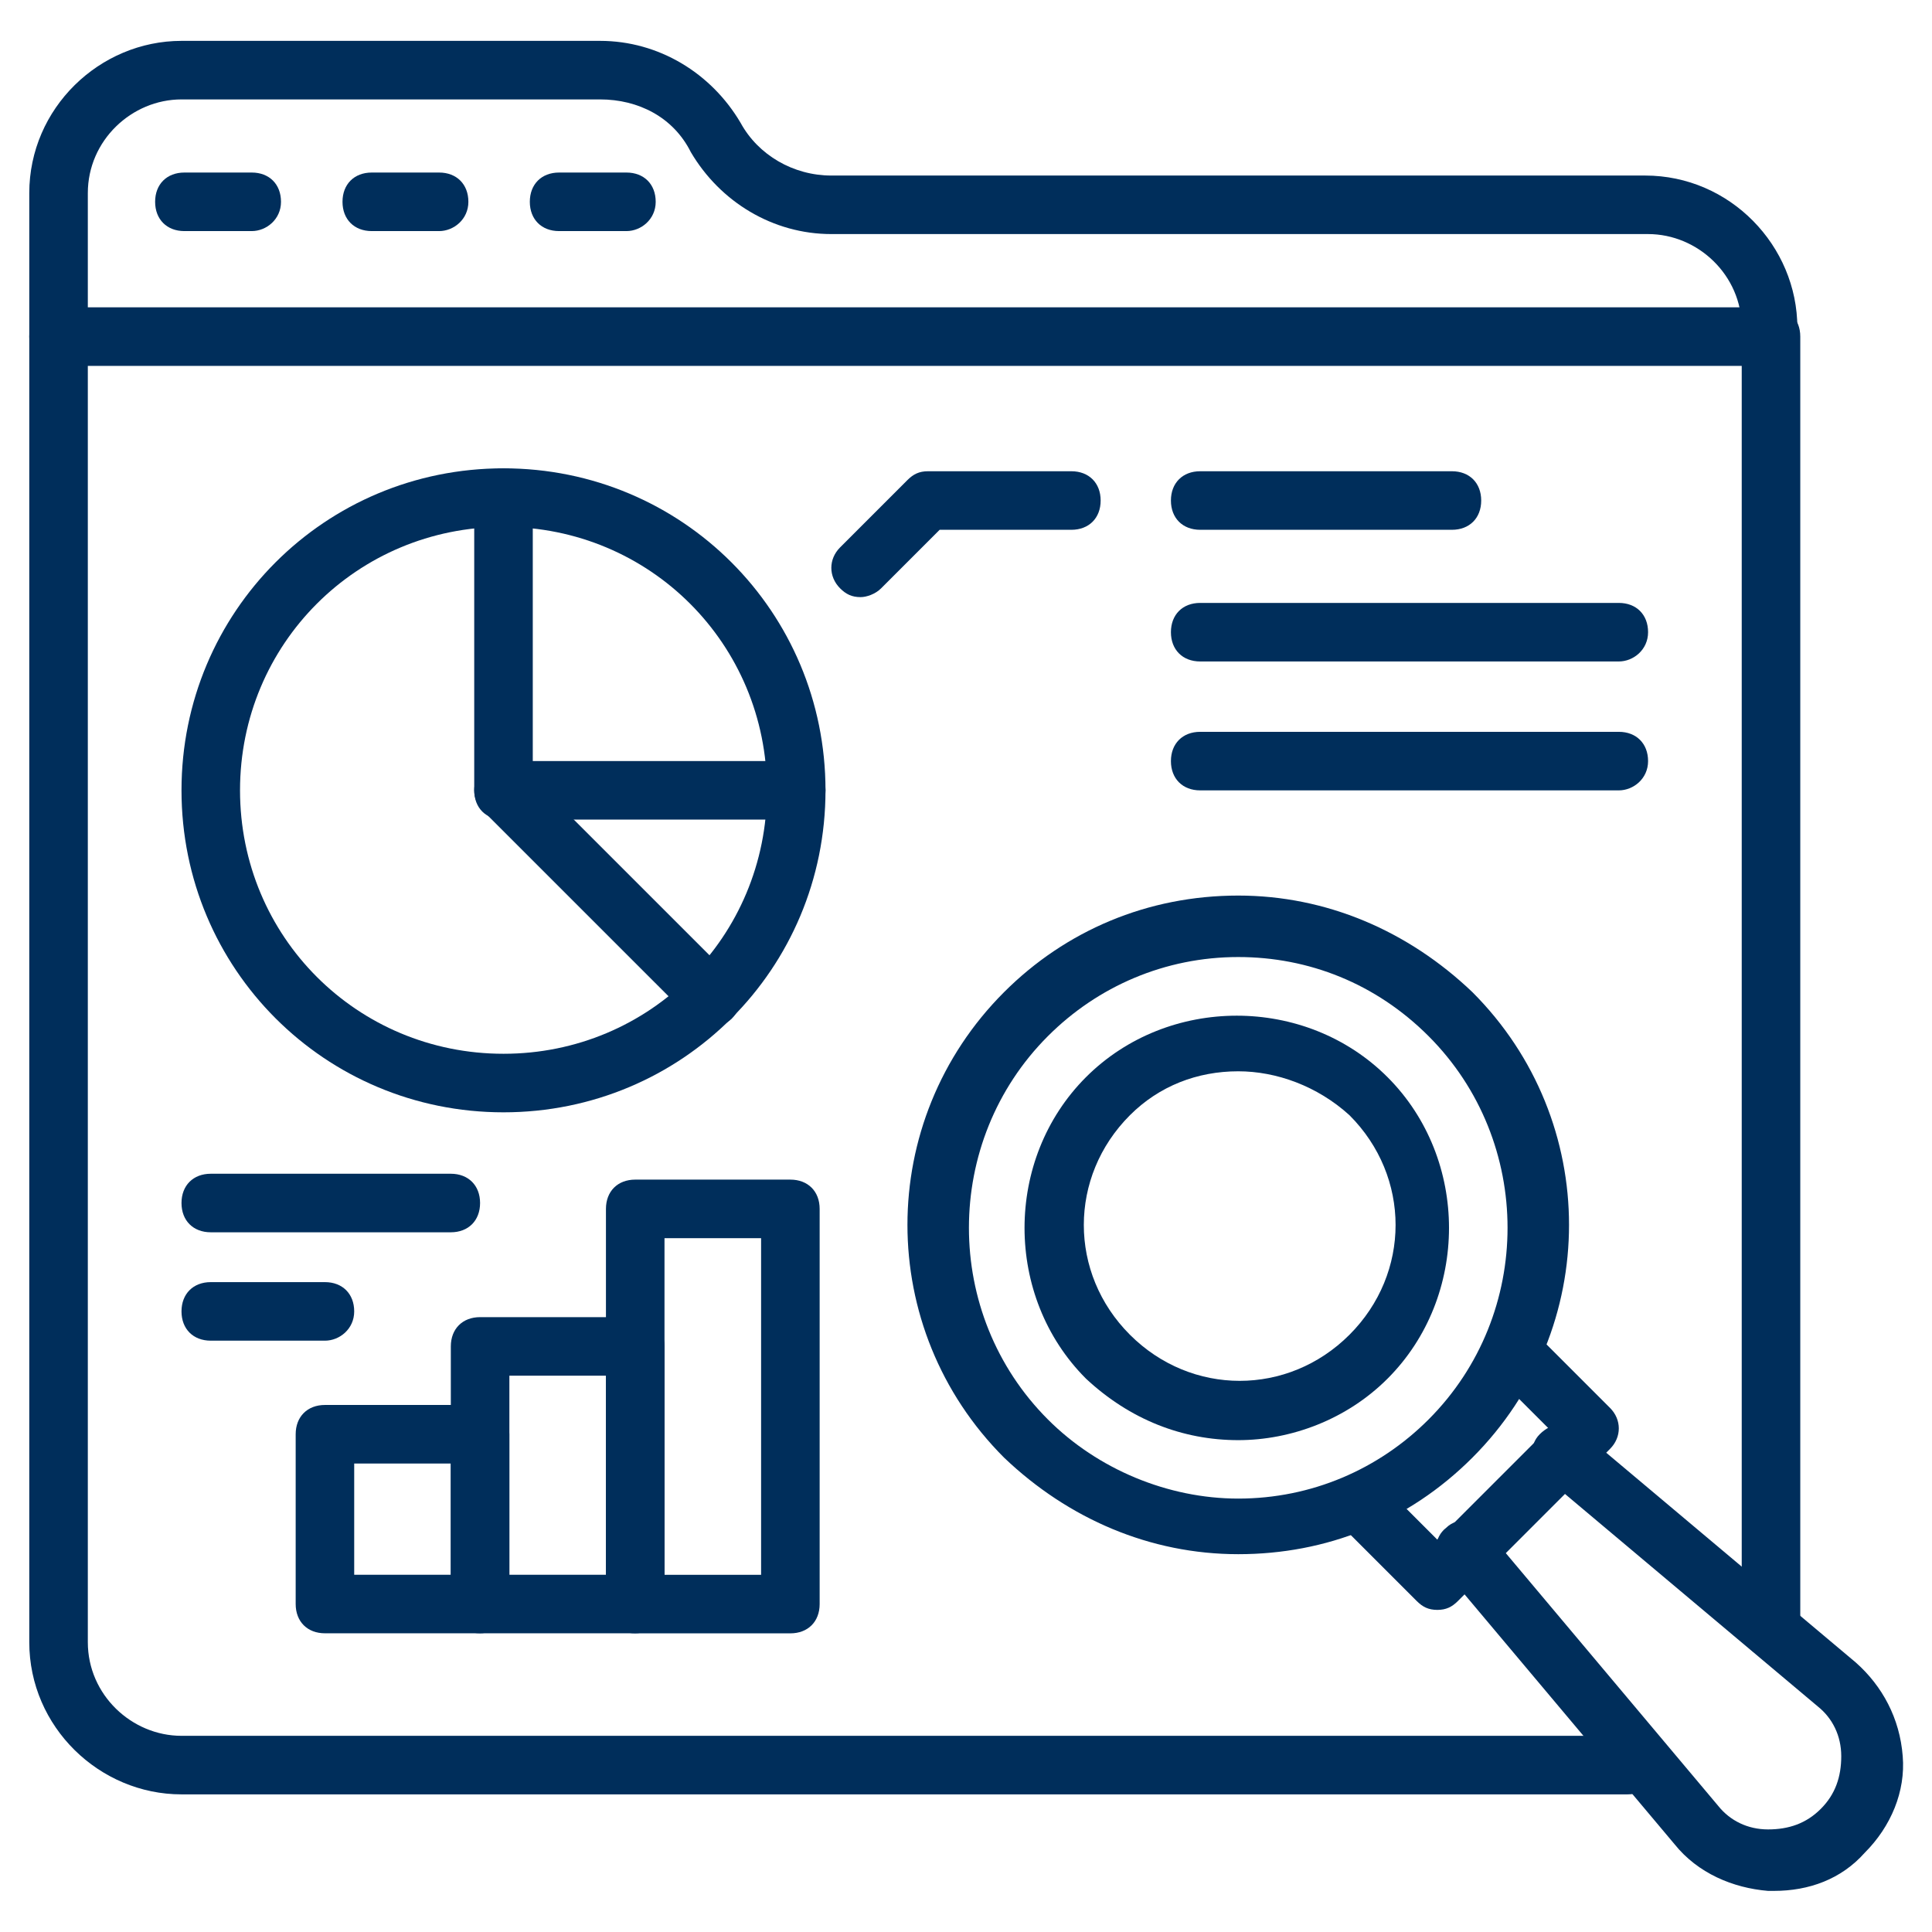
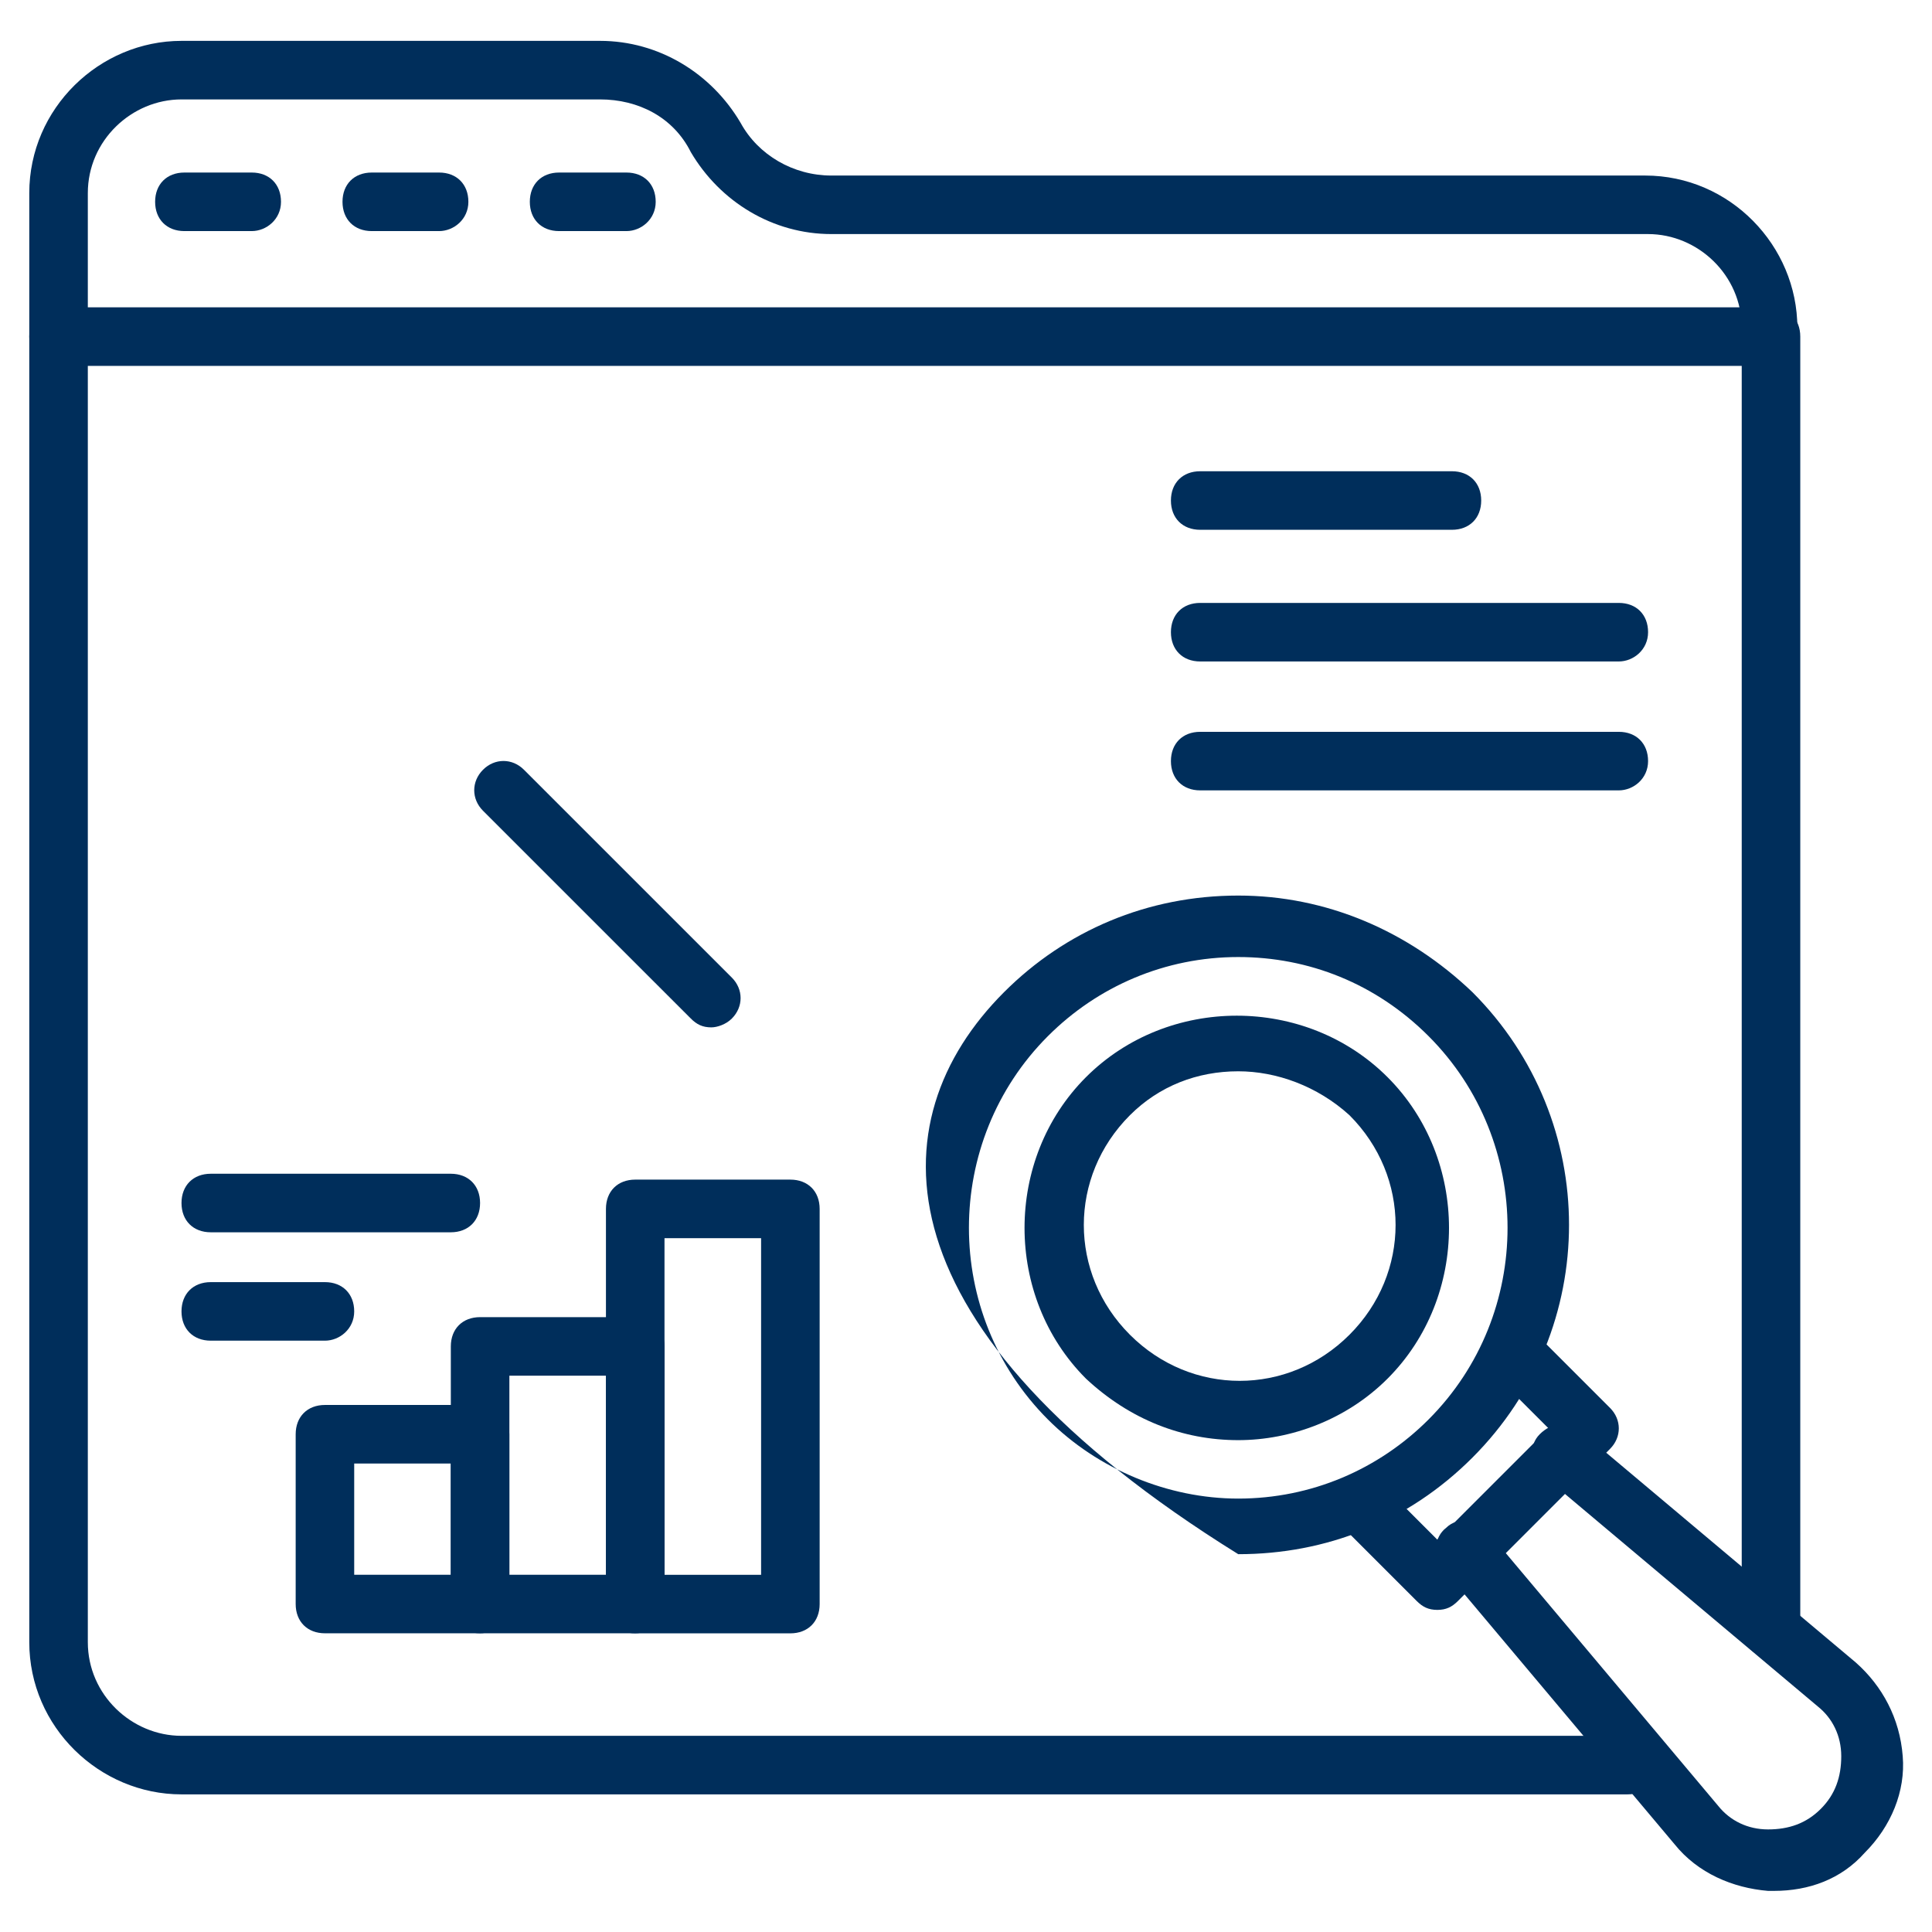
<svg xmlns="http://www.w3.org/2000/svg" width="72" height="72" viewBox="0 0 72 72" fill="none">
  <path d="M60.654 66.871H6.764C3.709 66.871 1.091 64.362 1.091 61.199V12.544C1.091 11.889 1.527 11.453 2.182 11.453H66C66.654 11.453 67.091 11.889 67.091 12.544V60.653C67.091 61.308 66.654 61.744 66 61.744C65.345 61.744 64.909 61.308 64.909 60.653V13.635H3.273V61.199C3.273 63.162 4.909 64.689 6.764 64.689H60.654C61.309 64.689 61.745 65.126 61.745 65.78C61.745 66.435 61.309 66.871 60.654 66.871Z" fill="#002E5B" />
  <path d="M66 13.633C65.345 13.633 64.909 13.196 64.909 12.542V12.214C64.909 10.251 63.273 8.723 61.418 8.723H30.982C28.8 8.723 26.836 7.523 25.745 5.669C25.091 4.36 23.782 3.705 22.363 3.705H6.764C4.909 3.705 3.273 5.233 3.273 7.196V12.542C3.273 13.196 2.836 13.633 2.182 13.633C1.527 13.633 1.091 13.196 1.091 12.542V7.196C1.091 4.033 3.709 1.523 6.764 1.523H22.363C24.545 1.523 26.509 2.723 27.6 4.578C28.255 5.778 29.564 6.542 30.982 6.542H61.309C64.473 6.542 66.982 9.16 66.982 12.214V12.542C67.091 13.087 66.545 13.633 66 13.633Z" fill="#002E5B" />
  <path d="M53.564 59.996C53.237 59.996 53.019 59.887 52.801 59.669L50.073 56.941C49.637 56.505 49.637 55.85 50.073 55.414C50.51 54.978 51.164 54.978 51.601 55.414L53.564 57.378L57.71 53.232L55.746 51.269C55.31 50.832 55.31 50.178 55.746 49.741C56.182 49.305 56.837 49.305 57.273 49.741L60.001 52.469C60.437 52.905 60.437 53.559 60.001 53.996L54.328 59.669C54.11 59.887 53.892 59.996 53.564 59.996Z" fill="#002E5B" />
-   <path d="M46.146 57.92C42.873 57.92 39.818 56.611 37.418 54.321C32.618 49.52 32.618 41.775 37.418 36.975C39.709 34.684 42.764 33.375 46.146 33.375C49.418 33.375 52.473 34.684 54.873 36.975C59.673 41.775 59.673 49.52 54.873 54.321C52.473 56.721 49.418 57.92 46.146 57.92ZM46.146 35.666C43.418 35.666 40.909 36.757 39.055 38.611C35.127 42.539 35.127 48.975 39.055 52.902C40.909 54.757 43.528 55.848 46.146 55.848C48.873 55.848 51.382 54.757 53.236 52.902C57.164 48.975 57.164 42.539 53.236 38.611C51.273 36.648 48.764 35.666 46.146 35.666Z" fill="#002E5B" />
+   <path d="M46.146 57.92C32.618 49.52 32.618 41.775 37.418 36.975C39.709 34.684 42.764 33.375 46.146 33.375C49.418 33.375 52.473 34.684 54.873 36.975C59.673 41.775 59.673 49.52 54.873 54.321C52.473 56.721 49.418 57.92 46.146 57.92ZM46.146 35.666C43.418 35.666 40.909 36.757 39.055 38.611C35.127 42.539 35.127 48.975 39.055 52.902C40.909 54.757 43.528 55.848 46.146 55.848C48.873 55.848 51.382 54.757 53.236 52.902C57.164 48.975 57.164 42.539 53.236 38.611C51.273 36.648 48.764 35.666 46.146 35.666Z" fill="#002E5B" />
  <path d="M46.145 53.67C44.073 53.67 42.109 52.906 40.472 51.379C37.418 48.324 37.418 43.197 40.472 40.142C43.527 37.088 48.654 37.088 51.709 40.142C54.764 43.197 54.764 48.324 51.709 51.379C50.182 52.906 48.109 53.67 46.145 53.67ZM46.145 39.924C44.618 39.924 43.2 40.47 42.109 41.561C39.818 43.852 39.818 47.452 42.109 49.742C44.4 52.033 48 52.033 50.291 49.742C52.582 47.452 52.582 43.852 50.291 41.561C49.091 40.47 47.563 39.924 46.145 39.924Z" fill="#002E5B" />
  <path d="M66.109 70.468C66 70.468 66 70.468 65.891 70.468C64.582 70.359 63.273 69.813 62.4 68.722L53.782 58.468C53.345 58.031 53.454 57.268 53.891 56.94C54.327 56.504 55.091 56.613 55.418 57.049L64.036 67.304C64.473 67.849 65.127 68.177 65.891 68.177C66.654 68.177 67.309 67.959 67.854 67.413C68.4 66.868 68.618 66.213 68.618 65.449C68.618 64.686 68.291 64.031 67.745 63.595L57.491 54.977C57.054 54.54 56.945 53.886 57.382 53.449C57.818 53.013 58.473 52.904 58.909 53.34L69.163 61.959C70.145 62.831 70.8 64.031 70.909 65.449C71.018 66.758 70.473 68.068 69.491 69.049C68.618 70.031 67.418 70.468 66.109 70.468Z" fill="#002E5B" />
  <path d="M9.381 8.612H6.872C6.218 8.612 5.781 8.175 5.781 7.521C5.781 6.866 6.218 6.43 6.872 6.43H9.381C10.036 6.43 10.472 6.866 10.472 7.521C10.472 8.175 9.927 8.612 9.381 8.612Z" fill="#002E5B" />
  <path d="M16.364 8.612H13.855C13.2 8.612 12.764 8.175 12.764 7.521C12.764 6.866 13.2 6.43 13.855 6.43H16.364C17.018 6.43 17.455 6.866 17.455 7.521C17.455 8.175 16.909 8.612 16.364 8.612Z" fill="#002E5B" />
  <path d="M23.345 8.612H20.836C20.181 8.612 19.745 8.175 19.745 7.521C19.745 6.866 20.181 6.43 20.836 6.43H23.345C24 6.43 24.436 6.866 24.436 7.521C24.436 8.175 23.891 8.612 23.345 8.612Z" fill="#002E5B" />
-   <path d="M18.764 41.453C12.109 41.453 6.764 36.108 6.764 29.453C6.764 22.799 12.109 17.453 18.764 17.453C25.418 17.453 30.764 22.799 30.764 29.453C30.764 36.108 25.418 41.453 18.764 41.453ZM18.764 19.635C13.309 19.635 8.945 23.999 8.945 29.453C8.945 34.908 13.309 39.271 18.764 39.271C24.218 39.271 28.582 34.908 28.582 29.453C28.582 23.999 24.218 19.635 18.764 19.635Z" fill="#002E5B" />
-   <path d="M29.673 30.544H18.764C18.109 30.544 17.673 30.108 17.673 29.453V18.544C17.673 17.89 18.109 17.453 18.764 17.453C19.418 17.453 19.855 17.89 19.855 18.544V18.762V28.362H29.673C30.327 28.362 30.764 28.799 30.764 29.453C30.764 30.108 30.327 30.544 29.673 30.544Z" fill="#002E5B" />
  <path d="M26.509 38.287C26.182 38.287 25.964 38.178 25.746 37.959L18 30.214C17.564 29.778 17.564 29.123 18 28.687C18.436 28.25 19.091 28.25 19.527 28.687L27.273 36.432C27.709 36.868 27.709 37.523 27.273 37.959C27.055 38.178 26.727 38.287 26.509 38.287Z" fill="#002E5B" />
-   <path d="M32.072 22.253C31.745 22.253 31.527 22.144 31.309 21.926C30.872 21.49 30.872 20.835 31.309 20.399L33.818 17.89C34.036 17.672 34.254 17.562 34.581 17.562H39.927C40.581 17.562 41.018 17.999 41.018 18.653C41.018 19.308 40.581 19.744 39.927 19.744H35.018L32.836 21.926C32.618 22.144 32.291 22.253 32.072 22.253Z" fill="#002E5B" />
  <path d="M54.109 19.744H44.728C44.073 19.744 43.637 19.308 43.637 18.653C43.637 17.999 44.073 17.562 44.728 17.562H54.109C54.764 17.562 55.2 17.999 55.2 18.653C55.2 19.308 54.764 19.744 54.109 19.744Z" fill="#002E5B" />
  <path d="M60.328 24.651H44.728C44.073 24.651 43.637 24.214 43.637 23.56C43.637 22.905 44.073 22.469 44.728 22.469H60.328C60.982 22.469 61.419 22.905 61.419 23.56C61.419 24.214 60.873 24.651 60.328 24.651Z" fill="#002E5B" />
  <path d="M60.328 29.455H44.728C44.073 29.455 43.637 29.019 43.637 28.364C43.637 27.71 44.073 27.273 44.728 27.273H60.328C60.982 27.273 61.419 27.71 61.419 28.364C61.419 29.019 60.873 29.455 60.328 29.455Z" fill="#002E5B" />
  <path d="M17.891 60.868H12.11C11.455 60.868 11.019 60.432 11.019 59.778V53.45C11.019 52.796 11.455 52.359 12.11 52.359H17.891C18.546 52.359 18.982 52.796 18.982 53.45V59.778C18.982 60.432 18.437 60.868 17.891 60.868ZM13.2 58.687H16.8V54.541H13.2V58.687Z" fill="#002E5B" />
  <path d="M23.674 60.868H17.892C17.237 60.868 16.801 60.431 16.801 59.777V50.177C16.801 49.522 17.237 49.086 17.892 49.086H23.674C24.328 49.086 24.764 49.522 24.764 50.177V59.777C24.764 60.431 24.219 60.868 23.674 60.868ZM18.983 58.686H22.583V51.268H18.983V58.686Z" fill="#002E5B" />
  <path d="M29.455 60.87H23.673C23.018 60.87 22.582 60.434 22.582 59.779V45.052C22.582 44.397 23.018 43.961 23.673 43.961H29.455C30.109 43.961 30.546 44.397 30.546 45.052V59.779C30.546 60.434 30.109 60.87 29.455 60.87ZM24.764 58.688H28.364V46.143H24.764V58.688Z" fill="#002E5B" />
  <path d="M16.8 45.924H7.855C7.2 45.924 6.764 45.488 6.764 44.833C6.764 44.179 7.2 43.742 7.855 43.742H16.8C17.455 43.742 17.891 44.179 17.891 44.833C17.891 45.488 17.455 45.924 16.8 45.924Z" fill="#002E5B" />
  <path d="M12.109 49.963H7.855C7.2 49.963 6.764 49.527 6.764 48.872C6.764 48.218 7.2 47.781 7.855 47.781H12.109C12.764 47.781 13.2 48.218 13.2 48.872C13.2 49.527 12.655 49.963 12.109 49.963Z" fill="#002E5B" />
</svg>